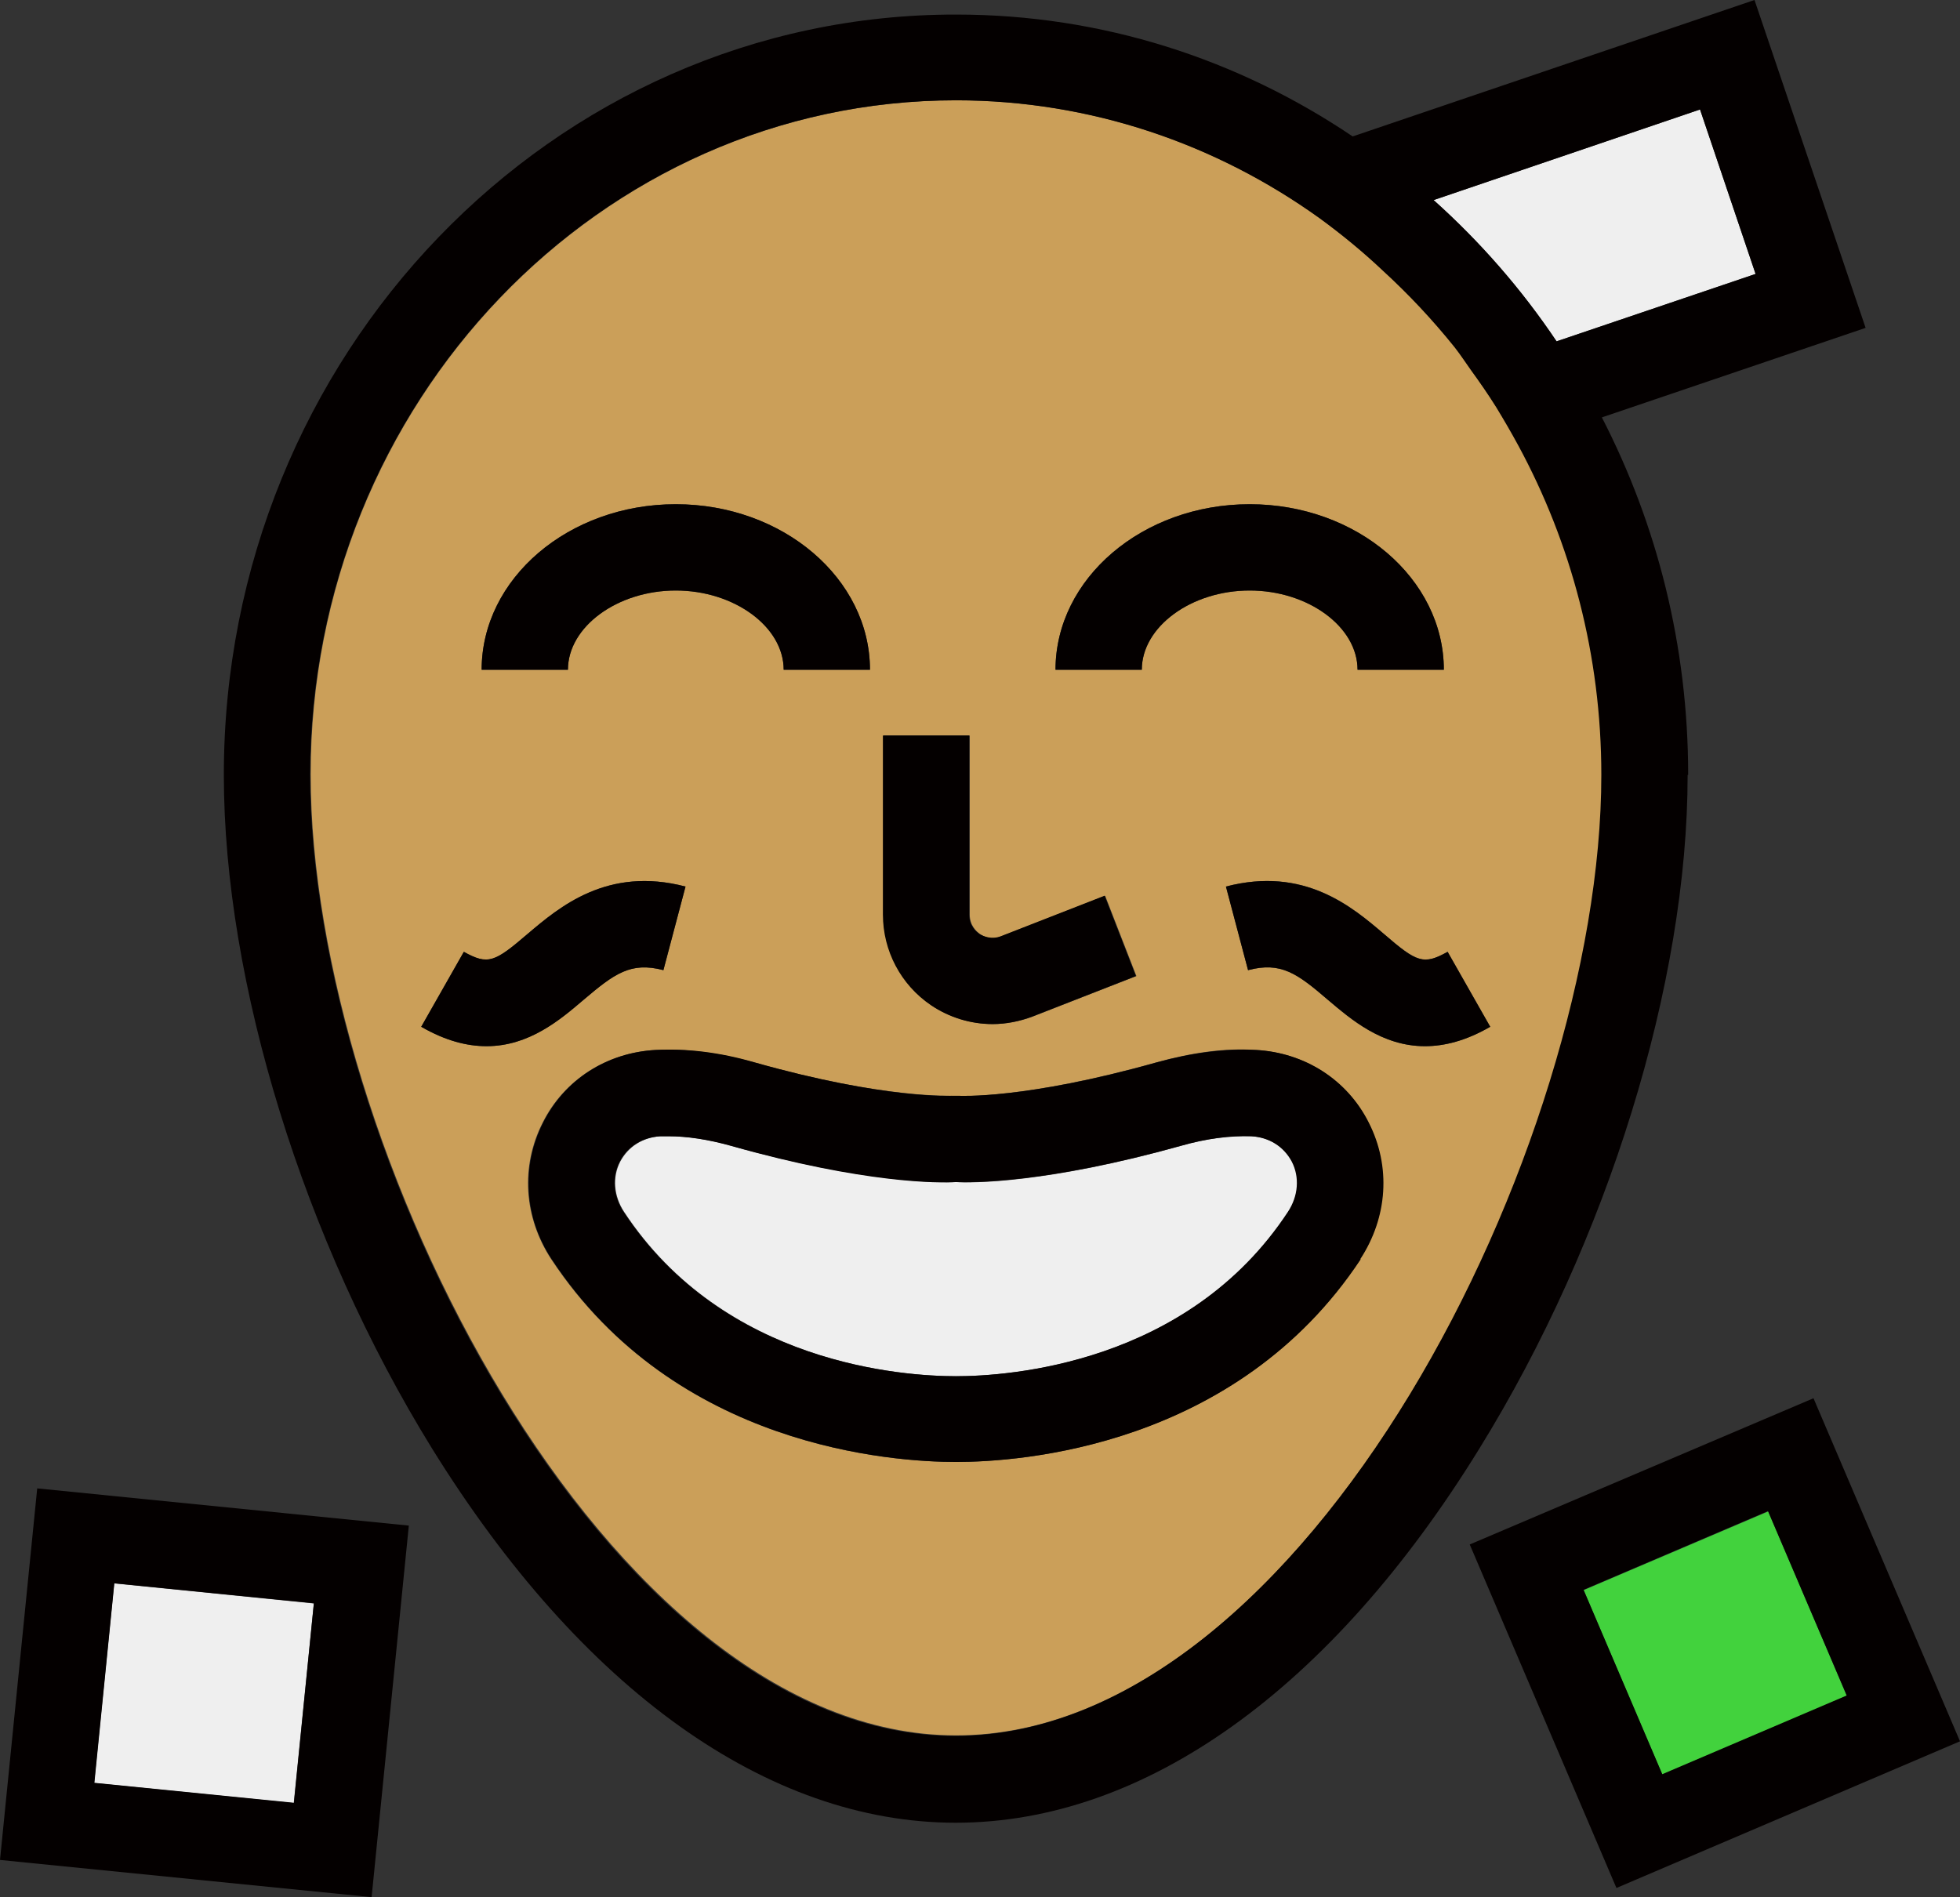
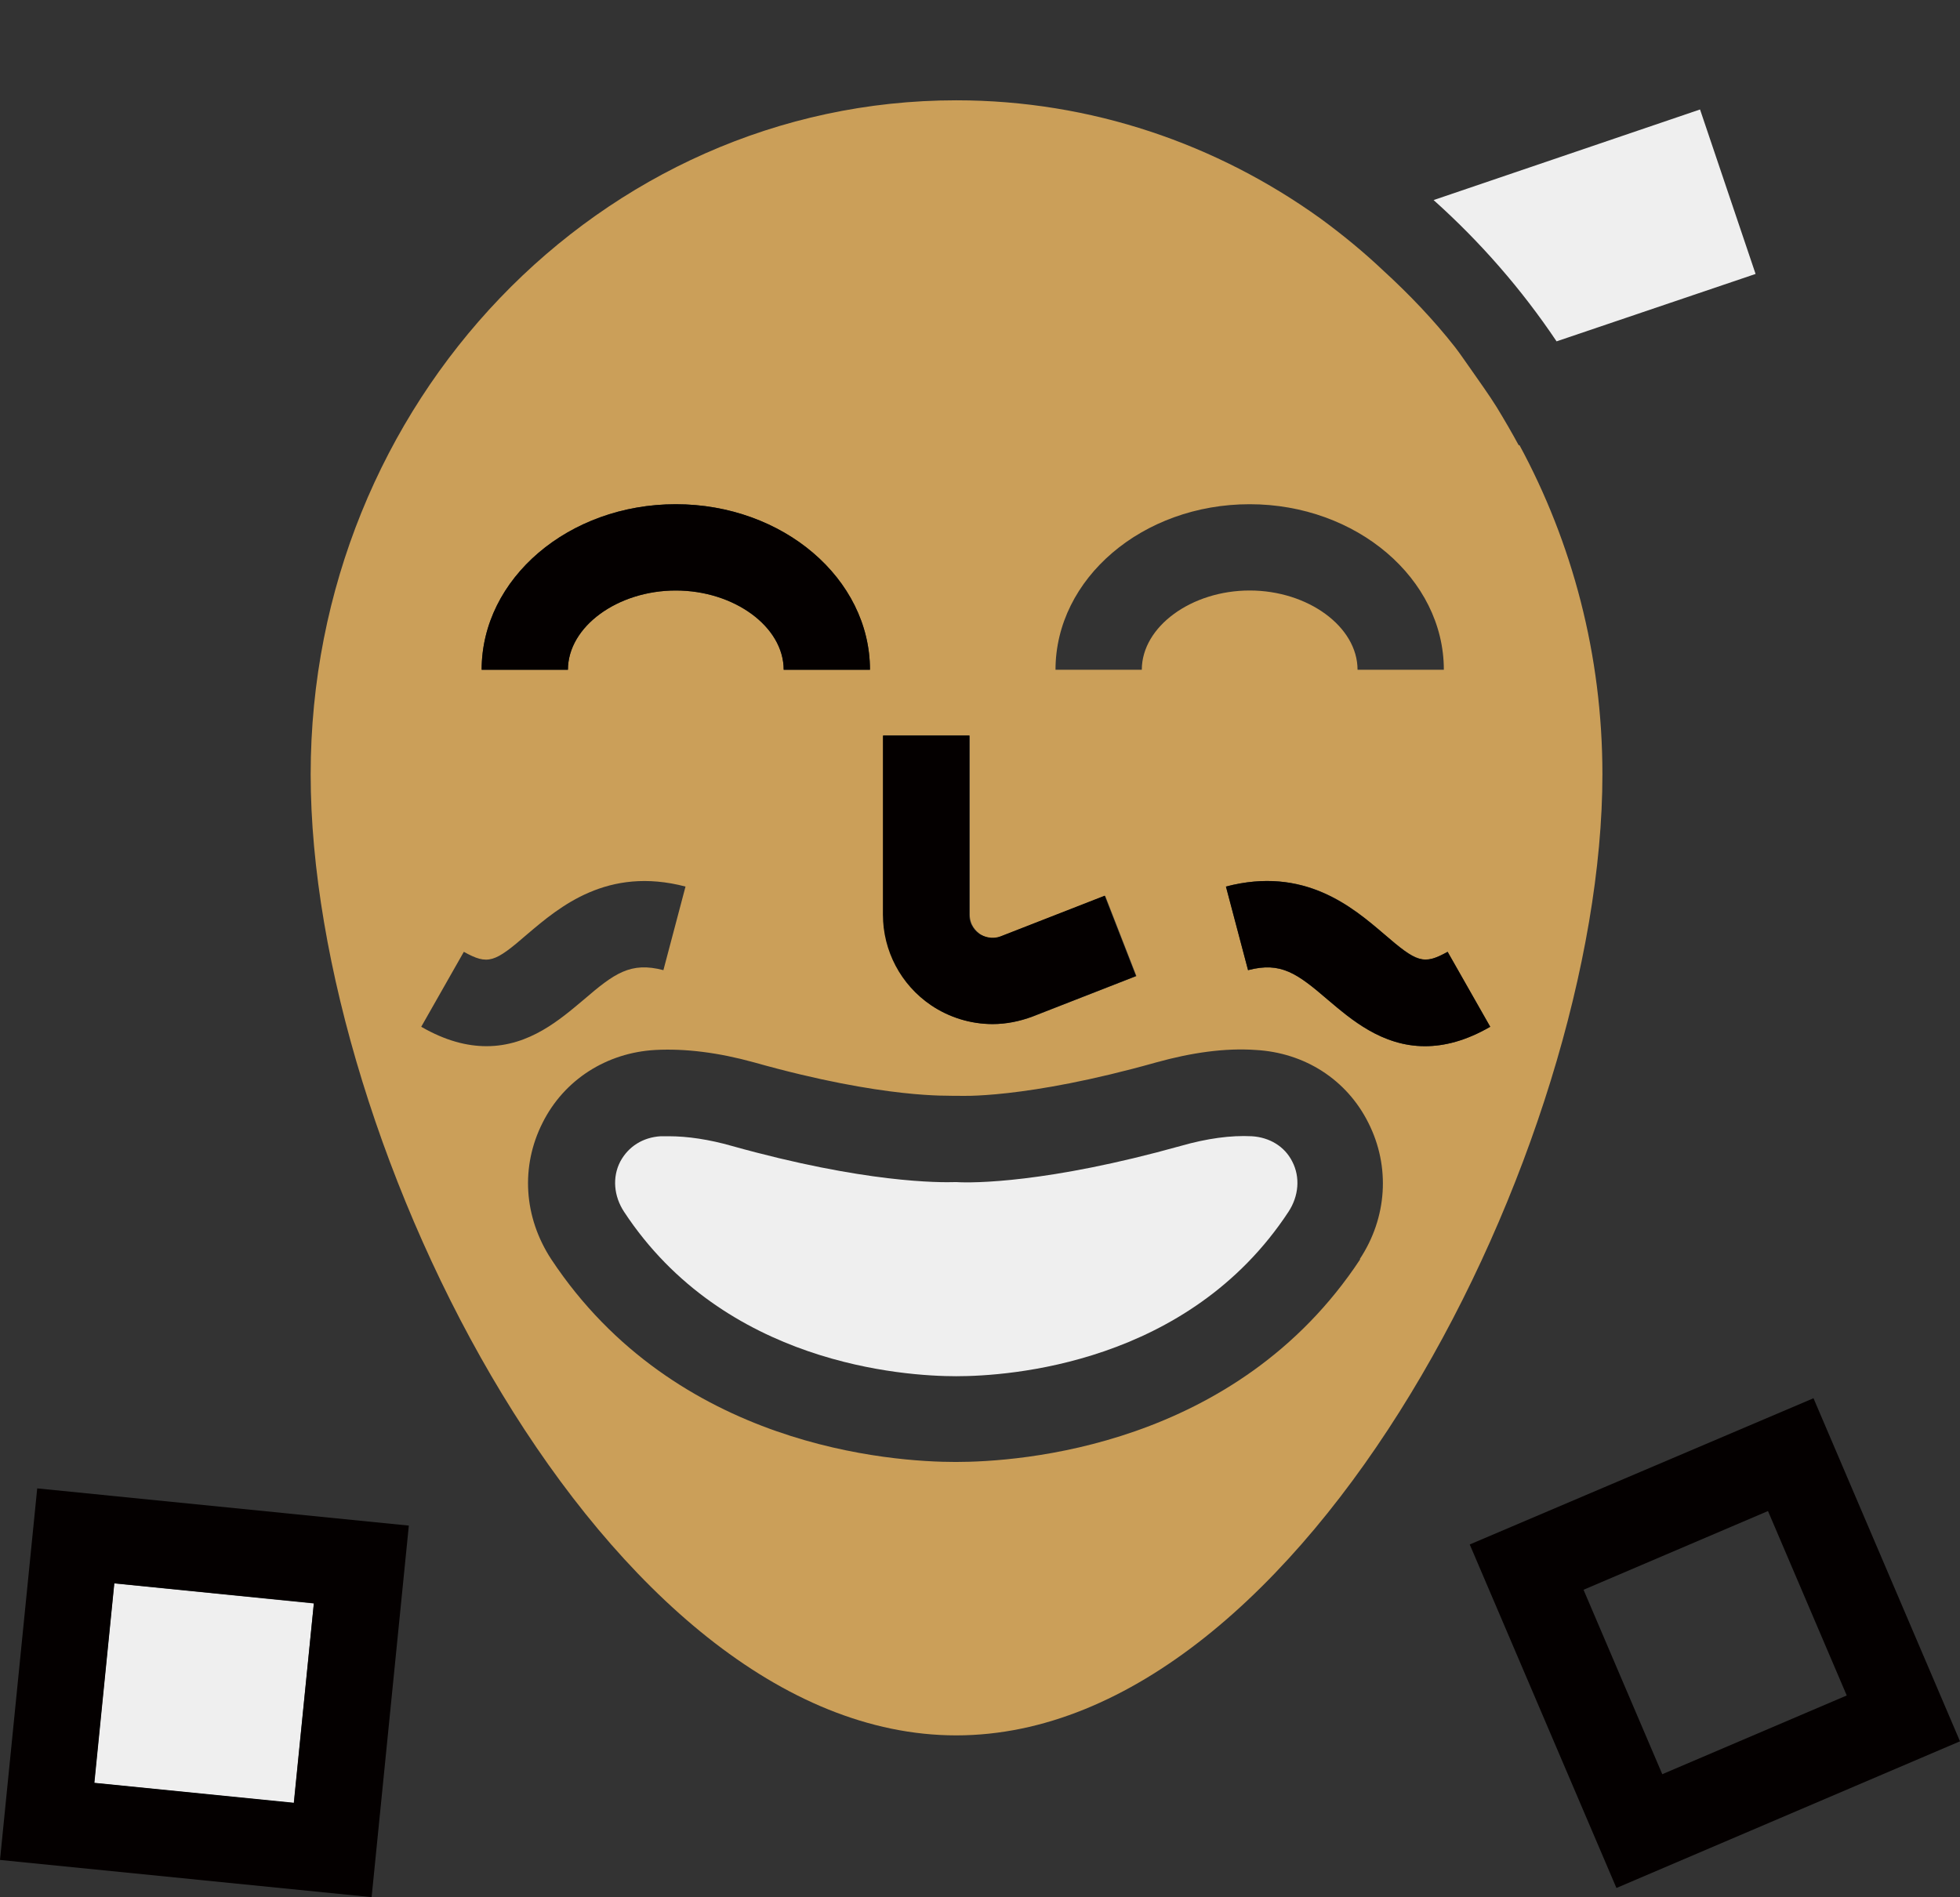
<svg xmlns="http://www.w3.org/2000/svg" id="Layer_2" data-name="Layer 2" viewBox="0 0 36.34 35.18">
  <rect x="0" y="0" width="36.34" height="35.18" fill="#333333" stroke="none" />
  <defs>
    <style>
      .cls-1 {
        fill: #efefef;
      }

      .cls-2 {
        fill: #cb9f59;
      }

      .cls-3 {
        fill: #040000;
      }

      .cls-4 {
        fill: #42d23d;
      }
    </style>
  </defs>
  <g id="_레이어_1" data-name="레이어 1">
    <g>
-       <rect class="cls-4" x="29.94" y="28.61" width="3.72" height="3.72" transform="translate(-9.4 14.91) rotate(-23.09)" />
      <path class="cls-2" d="M28.16,8.26c-.13-.24-.27-.48-.41-.71-.15-.24-.31-.46-.47-.69-.1-.14-.2-.29-.3-.42-.4-.51-.85-.98-1.33-1.42-.37-.35-.76-.67-1.17-.97-1.92-1.38-4.25-2.19-6.75-2.19-6.6,0-11.97,5.61-11.97,12.5s5.48,17.82,11.97,17.82,11.98-10.95,11.98-17.82c0-2.22-.56-4.3-1.54-6.11ZM23.17,9.35c1.98,0,3.6,1.38,3.6,3.07h-1.6c0-.8-.92-1.47-2-1.47s-2,.67-2,1.47h-1.6c0-1.69,1.61-3.07,3.6-3.07ZM16.38,13.64h1.6v3.32c0,.2.12.31.19.36.07.05.22.12.4.04l1.92-.75.58,1.49-1.92.75c-.24.09-.49.14-.74.14-.4,0-.8-.12-1.14-.35-.55-.38-.89-1.01-.89-1.68v-3.32ZM12.53,9.35c1.98,0,3.6,1.38,3.6,3.07h-1.6c0-.8-.92-1.47-2-1.47s-2,.67-2,1.47h-1.6c0-1.69,1.61-3.07,3.6-3.07ZM7.81,19.04l.79-1.39c.45.25.57.2,1.18-.33.59-.5,1.48-1.26,2.93-.88l-.41,1.55c-.61-.16-.91.06-1.48.55-.43.36-1,.86-1.8.86-.36,0-.76-.1-1.21-.36ZM25.22,23.35c-2.3,3.49-6.32,3.76-7.5,3.76s-5.19-.27-7.5-3.76c-.51-.78-.57-1.72-.16-2.53.4-.8,1.19-1.3,2.09-1.35.56-.03,1.18.05,1.83.23,2.45.69,3.66.61,3.67.62h.06s.06,0,.06,0c0,0,1.22.07,3.67-.62.65-.18,1.27-.27,1.84-.23.91.05,1.69.55,2.09,1.35.41.81.35,1.76-.16,2.53ZM26.42,19.4c-.79,0-1.37-.49-1.8-.86-.57-.49-.87-.71-1.48-.55l-.41-1.55c1.45-.38,2.34.37,2.93.88.61.52.73.58,1.18.33l.79,1.39c-.45.26-.85.36-1.21.36Z" />
      <g>
        <rect class="cls-1" x="1.93" y="29.53" width="3.72" height="3.72" transform="translate(-27.83 32.03) rotate(-84.26)" />
        <path class="cls-1" d="M31.52,2.03l-4.94,1.68c.86.77,1.63,1.65,2.28,2.62l3.69-1.25-1.03-3.05Z" />
        <path class="cls-1" d="M23.21,21.07c-.39-.02-.83.04-1.32.18-2.47.69-3.86.69-4.16.67-.31.01-1.69.02-4.16-.67-.42-.12-.82-.18-1.17-.18-.05,0-.1,0-.15,0-.33.02-.6.19-.75.47-.15.29-.12.64.07.93,1.86,2.83,5.19,3.05,6.16,3.05s4.3-.22,6.16-3.05c.19-.29.22-.64.07-.93-.14-.28-.42-.45-.75-.47Z" />
      </g>
      <g>
        <path class="cls-3" d="M0,34.49l6.89.69.69-6.89-6.89-.69-.69,6.89ZM2.12,29.36l3.7.37-.37,3.7-3.7-.37.37-3.7Z" />
        <path class="cls-3" d="M33.62,25.93l-6.37,2.71,2.72,6.37,6.37-2.72-2.72-6.37ZM32.78,28.02l1.46,3.42-3.42,1.46-1.46-3.42,3.42-1.46Z" />
-         <path class="cls-3" d="M31.3,14.37c0-2.4-.58-4.65-1.6-6.63l4.89-1.66-2.06-6.08-7.45,2.53c-2.12-1.43-4.64-2.26-7.35-2.26C10.24.26,4.15,6.59,4.15,14.37c0,3.85,1.48,8.64,3.86,12.49,2.77,4.47,6.22,6.94,9.71,6.94s6.95-2.46,9.71-6.94c2.38-3.85,3.86-8.63,3.86-12.49ZM5.75,14.37C5.75,7.47,11.12,1.86,17.72,1.86c2.5,0,4.83.81,6.75,2.19.41.3.8.62,1.17.97.48.44.92.91,1.33,1.42.11.14.2.28.3.42.16.22.32.45.47.69.14.23.28.47.41.71.98,1.81,1.54,3.89,1.54,6.11,0,6.88-5.48,17.82-11.98,17.82S5.75,21.24,5.75,14.37ZM31.52,2.03l1.03,3.05-3.69,1.25c-.65-.97-1.42-1.85-2.28-2.62l4.94-1.68Z" />
-         <path class="cls-3" d="M23.17,10.95c1.08,0,2,.67,2,1.47h1.6c0-1.69-1.61-3.07-3.6-3.07s-3.6,1.38-3.6,3.07h1.6c0-.8.92-1.47,2-1.47Z" />
        <path class="cls-3" d="M12.53,10.95c1.08,0,2,.67,2,1.47h1.6c0-1.69-1.61-3.07-3.6-3.07s-3.6,1.38-3.6,3.07h1.6c0-.8.92-1.47,2-1.47Z" />
        <path class="cls-3" d="M17.26,18.64c.34.23.74.35,1.14.35.25,0,.5-.05.74-.14l1.92-.75-.58-1.49-1.92.75c-.18.07-.33,0-.4-.04-.07-.05-.19-.16-.19-.36v-3.32h-1.6v3.32c0,.67.33,1.3.89,1.68Z" />
        <path class="cls-3" d="M25.66,17.32c-.59-.5-1.48-1.26-2.93-.88l.41,1.55c.61-.16.91.06,1.48.55.43.36,1,.86,1.8.86.36,0,.76-.1,1.21-.36l-.79-1.39c-.45.25-.57.2-1.18-.33Z" />
-         <path class="cls-3" d="M12.3,17.99l.41-1.55c-1.45-.38-2.34.38-2.93.88-.61.52-.73.58-1.18.33l-.79,1.39c.45.26.85.36,1.21.36.79,0,1.37-.49,1.8-.86.57-.48.87-.71,1.48-.55Z" />
-         <path class="cls-3" d="M25.22,23.35c.51-.78.57-1.72.16-2.53-.4-.8-1.19-1.3-2.09-1.35-.57-.03-1.18.05-1.84.23-2.45.69-3.66.62-3.67.62h-.06s-.06,0-.06,0c-.01,0-1.23.07-3.67-.62-.65-.19-1.27-.26-1.83-.23-.91.05-1.69.55-2.09,1.35-.41.81-.35,1.76.16,2.53,2.3,3.49,6.32,3.76,7.5,3.76s5.19-.27,7.5-3.76ZM11.56,22.47c-.19-.29-.22-.64-.07-.93.14-.28.42-.45.75-.47.05,0,.1,0,.15,0,.35,0,.74.06,1.17.18,2.47.7,3.86.69,4.16.67.3.01,1.69.02,4.16-.67.49-.14.93-.19,1.32-.18.33.02.6.19.75.47.15.29.12.64-.07.93-1.86,2.83-5.19,3.05-6.16,3.05s-4.3-.22-6.16-3.05Z" />
      </g>
    </g>
  </g>
</svg>